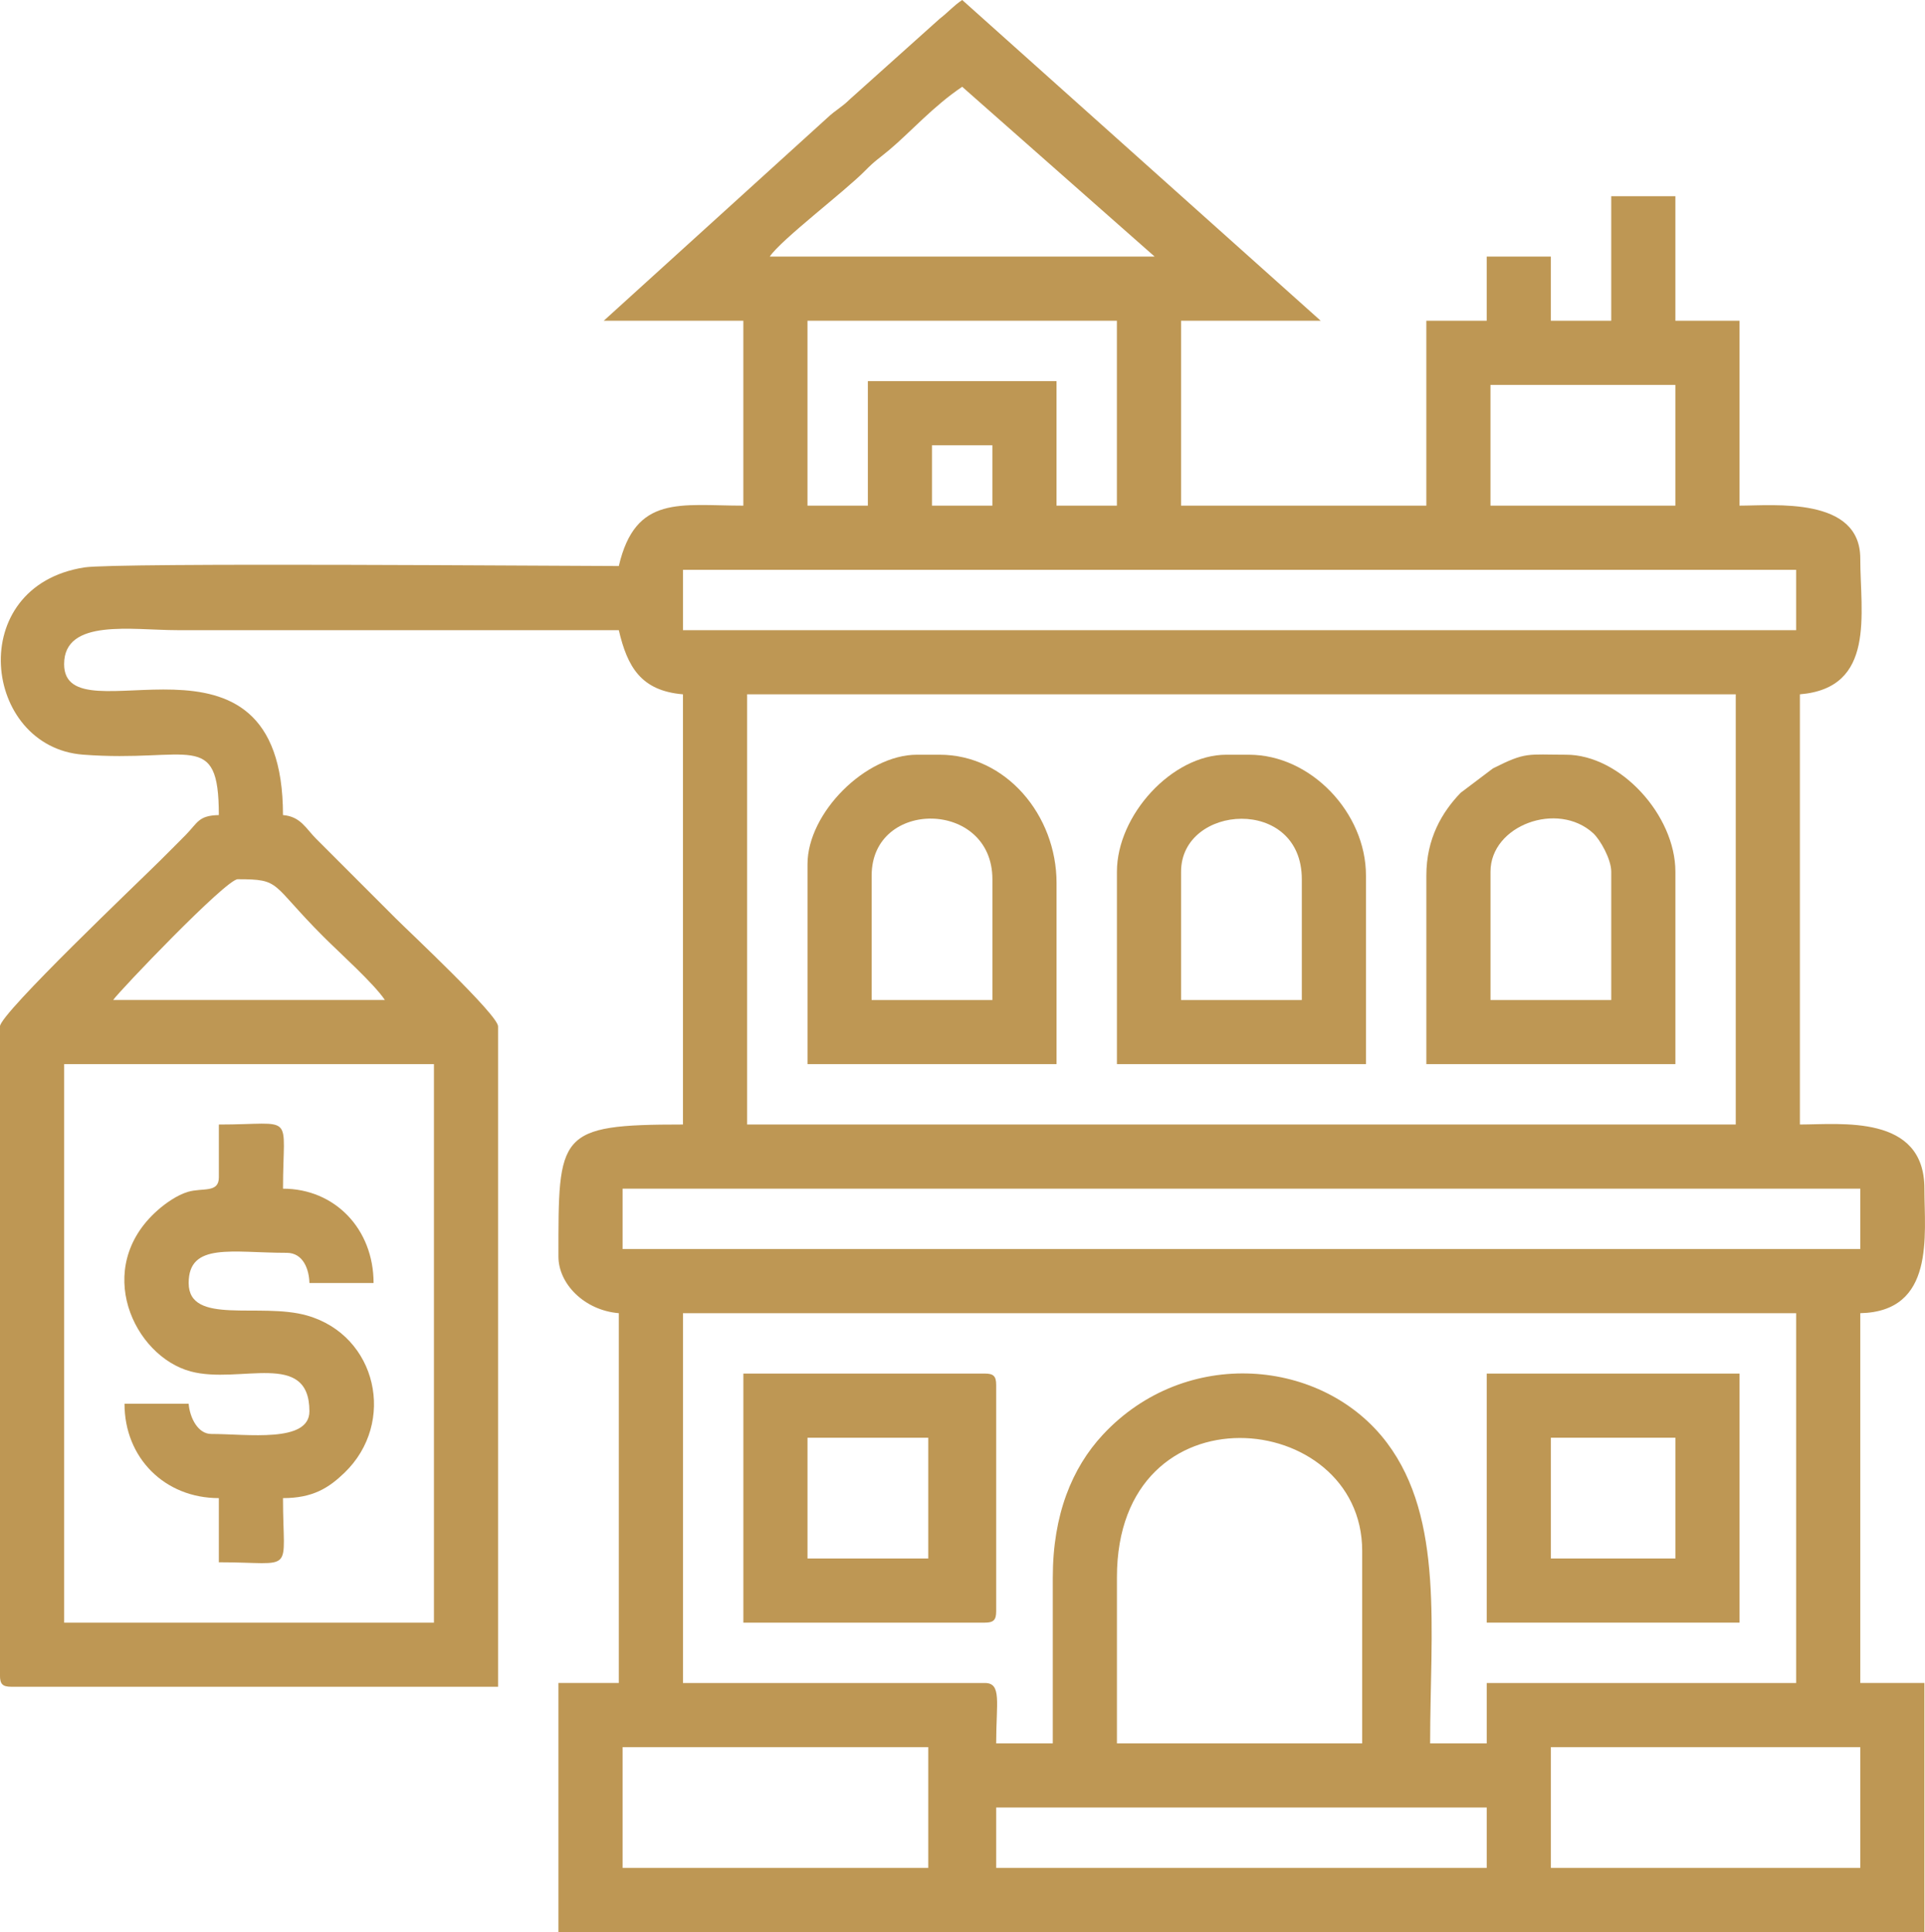
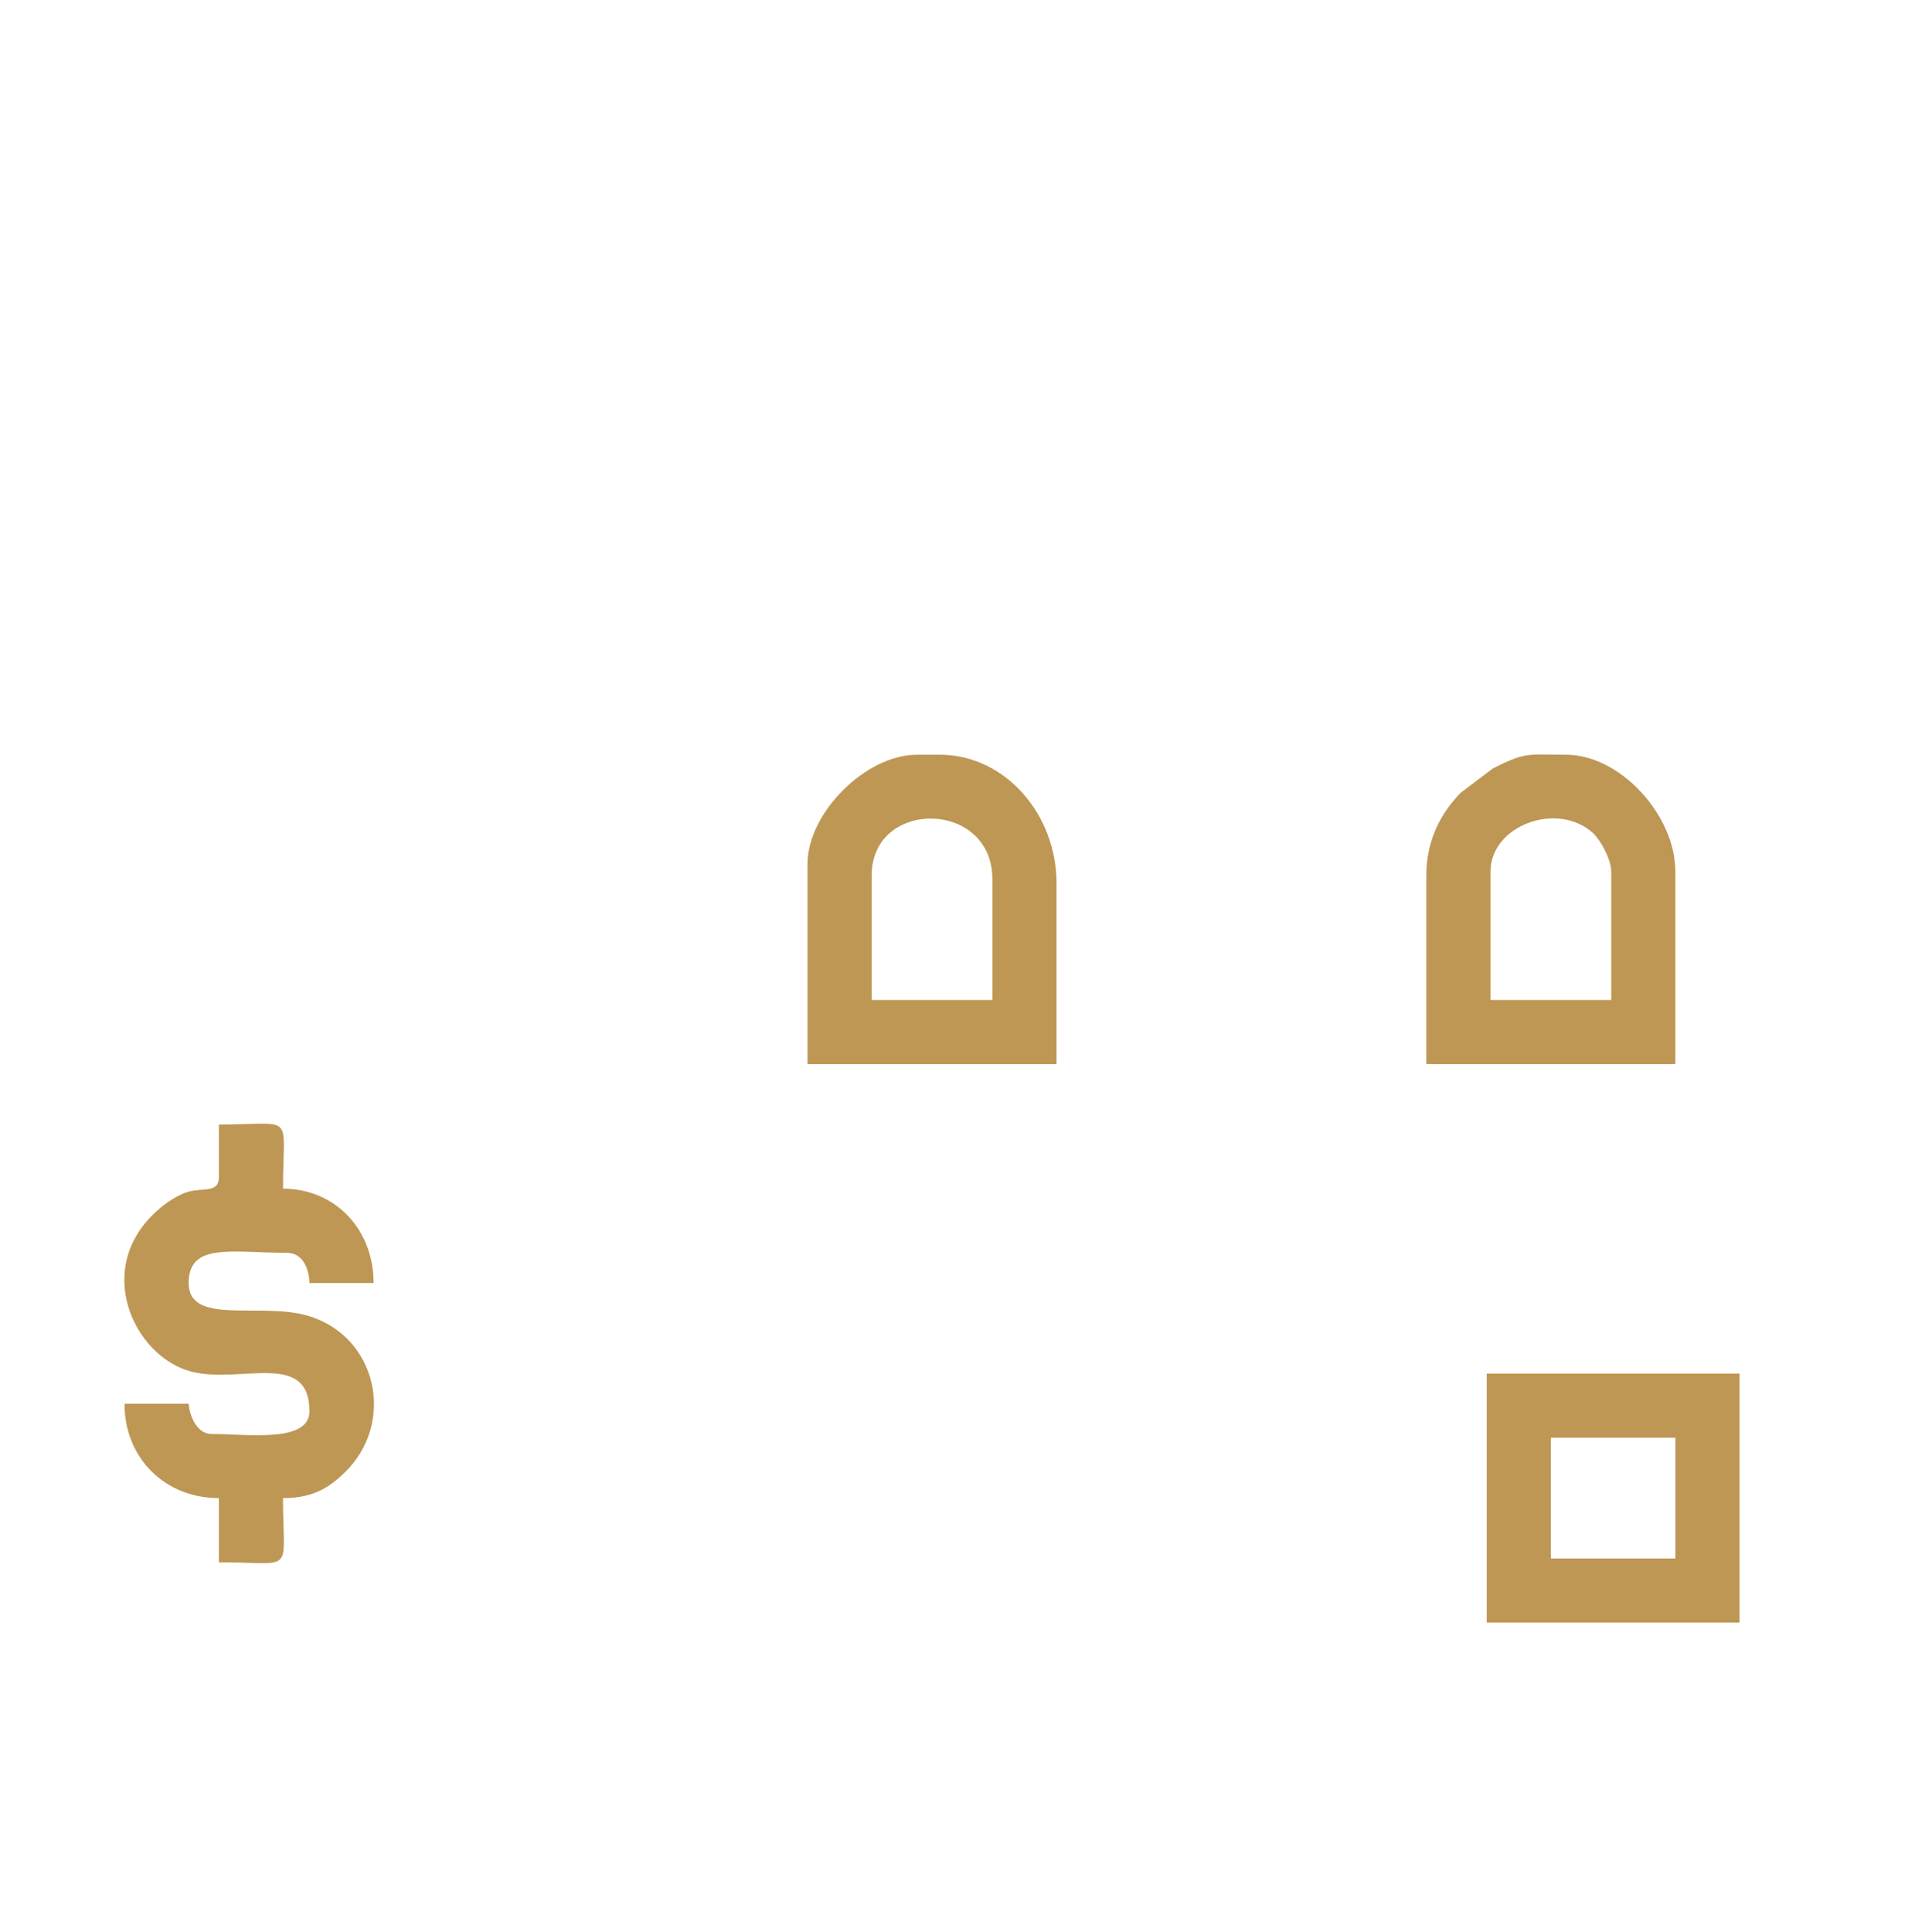
<svg xmlns="http://www.w3.org/2000/svg" xml:space="preserve" width="134.96mm" height="135.45mm" version="1.1" style="shape-rendering:geometricPrecision; text-rendering:geometricPrecision; image-rendering:optimizeQuality; fill-rule:evenodd; clip-rule:evenodd" viewBox="0 0 1463.84 1469.15">
  <defs>
    <style type="text/css">
   
    .fil0 {fill:#be9754}
   
  </style>
  </defs>
  <g id="Слой_x0020_1">
    <g id="_2019855611984">
-       <path class="fil0" d="M1179.34 1328.55l235.29 0 0 91.82 -235.29 0 0 -91.82zm-421.81 45.91l373.03 0 0 45.91 -373.03 0 0 -45.91zm-284.08 -45.91l232.43 0 0 91.82 -232.43 0 0 -91.82zm375.9 -129.13c0,-147.32 186.51,-128.54 186.51,-20.09l0 146.34 -186.51 0 0 -126.26zm-800.57 -390.24l281.21 0 0 424.68 -281.21 0 0 -424.68zm751.79 390.24l0 126.26 -43.04 0c0,-31.19 4.39,-45.91 -8.61,-45.91l-229.56 0 0 -281.21 846.49 0 0 281.21 -235.29 0 0 45.91 -43.04 0c0,-85.98 10.73,-170.51 -32.71,-228.41 -48.57,-64.73 -153.48,-73.85 -216.25,-6.21 -23.32,25.13 -37.98,60.71 -37.98,108.36zm-327.12 -295.55l941.18 0 0 45.91 -941.18 0 0 -45.91zm94.69 -375.9l751.79 0 0 327.12 -751.79 0 0 -327.12zm-387.38 140.6c33.51,0 24.44,2.92 65.28,43.76 12.53,12.53 38.15,35.4 46.63,48.06l-206.6 0c4.23,-6.32 85.8,-91.82 94.69,-91.82zm338.59 -235.29l846.49 0 0 45.91 -846.49 0 0 -45.91zm614.06 -140.6l140.6 0 0 91.82 -140.6 0 0 -91.82zm-424.68 45.91l45.91 0 0 45.91 -45.91 0 0 -45.91zm-48.78 45.91l-45.91 0 0 -140.6 235.29 0 0 140.6 -45.91 0 0 -94.69 -143.47 0 0 94.69zm71.74 -318.51l146.34 129.12 -292.68 0c8.64,-12.91 56.92,-49.45 72.47,-65.26 7.85,-7.98 10.3,-9.05 18.51,-15.93 15.51,-12.99 33.57,-33.34 55.37,-47.93zm-272.6 177.91l106.17 0 0 140.6c-47.85,0 -82,-8.56 -94.69,45.91 -41.77,0 -382.07,-2.75 -406.41,1.06 -91.57,14.33 -77.3,136.54 -1.02,142.38 81.15,6.22 103.27,-19.86 103.27,45.94 -15.51,0.34 -16,5.74 -25.12,15.05 -7.3,7.45 -12.69,12.71 -20.08,20.1 -14.6,14.6 -121.23,115.81 -121.23,125.54l0 493.54c0,6.61 2,8.61 8.61,8.61l370.16 0 0 -502.15c0,-8.73 -67.68,-71.98 -78.19,-82.5l-60.26 -60.26c-7.74,-7.78 -11.7,-16.82 -25.11,-17.93 0,-160.21 -166.43,-55.85 -166.43,-114.78 0,-34.99 51.66,-25.82 86.08,-25.82 111.91,0 223.82,0 335.73,0 6.51,27.94 16.92,46.13 48.78,48.78l0 327.12c-95.79,0 -94.69,6.62 -94.69,100.43 0,20.72 19.68,40.86 45.91,43.04l0 281.21 -45.91 0 0 189.38 1038.74 0 0 -189.38 -48.78 0 0 -281.21c57.11,-1.27 48.78,-59.25 48.78,-94.69 0,-56.77 -63.6,-48.78 -94.69,-48.78l0 -327.12c57.97,-4.82 45.91,-61.46 45.91,-103.3 0,-47.2 -65.84,-40.17 -91.82,-40.17l0 -140.6 -48.78 0 0 -94.69 -48.78 0 0 94.69 -45.91 0 0 -48.78 -48.78 0 0 48.78 -45.91 0 0 140.6 -186.51 0 0 -140.6 106.17 0 -272.6 -243.9c-6.75,4.52 -10.47,9.14 -17.22,14.34l-68.09 61.03c-7.08,6.88 -10.32,7.76 -17.3,14.26l-169.98 154.27z" />
      <path class="fil0" d="M166.43 895.27c0,12.12 -12.32,7.73 -23.44,11 -8.36,2.46 -17.23,8.79 -23.21,14.09 -49.54,43.88 -18.06,110.92 25.31,122.51 37.29,9.96 90.2,-16.68 90.2,30.31 0,24.27 -47.23,17.22 -74.61,17.22 -10.29,0 -16.35,-12.5 -17.22,-22.96l-48.78 0c0,41.15 30.59,71.74 71.74,71.74l0 48.78c58.99,0 48.78,10.21 48.78,-48.78 22.57,0 34.73,-7.68 46.74,-19.26 39.6,-38.17 24.8,-104.39 -28.41,-119.58 -35.88,-10.25 -90.06,7.76 -90.06,-24.72 0,-31.15 33.03,-22.96 74.61,-22.96 12.46,0 16.98,12.55 17.22,22.96l48.78 0c0,-41.21 -29.53,-71.74 -68.87,-71.74 0,-58.99 10.21,-48.78 -48.78,-48.78l0 40.17z" />
      <path class="fil0" d="M662.84 665.71c0,-58.48 91.82,-57.75 91.82,2.87l0 91.82 -91.82 0 0 -94.69zm-48.78 -8.61l0 152.08 189.38 0 0 -137.73c0,-51.67 -38.59,-97.56 -88.95,-97.56l-17.22 0c-38.96,0 -83.21,44.25 -83.21,83.21z" />
-       <path class="fil0" d="M898.13 662.84c0,-51.5 91.82,-57.74 91.82,5.74l0 91.82 -91.82 0 0 -97.56zm-48.78 0l0 146.34 189.38 0 0 -143.47c0,-47.53 -41.8,-91.82 -88.95,-91.82l-17.22 0c-41.31,0 -83.21,46.03 -83.21,88.95z" />
      <path class="fil0" d="M1133.43 662.84c0,-35.3 51.06,-53.96 78.06,-29.28 5.38,4.92 13.76,19.82 13.76,29.28l0 97.56 -91.82 0 0 -97.56zm-48.78 2.87l0 143.47 189.38 0 0 -146.34c0,-42.92 -41.91,-88.95 -83.21,-88.95 -29.52,0 -30.29,-2.36 -55.57,10.43l-24.52 18.52c-14.17,14.69 -26.08,34.86 -26.08,62.87z" />
-       <path class="fil0" d="M614.06 1093.26l91.82 0 0 91.82 -91.82 0 0 -91.82zm-48.78 140.6l183.64 0c6.61,0 8.61,-2 8.61,-8.61l0 -172.17c0,-6.61 -2,-8.61 -8.61,-8.61l-183.64 0 0 189.38z" />
      <path class="fil0" d="M1179.34 1093.26l94.69 0 0 91.82 -94.69 0 0 -91.82zm-48.78 140.6l192.25 0 0 -189.38 -192.25 0 0 189.38z" />
    </g>
  </g>
</svg>